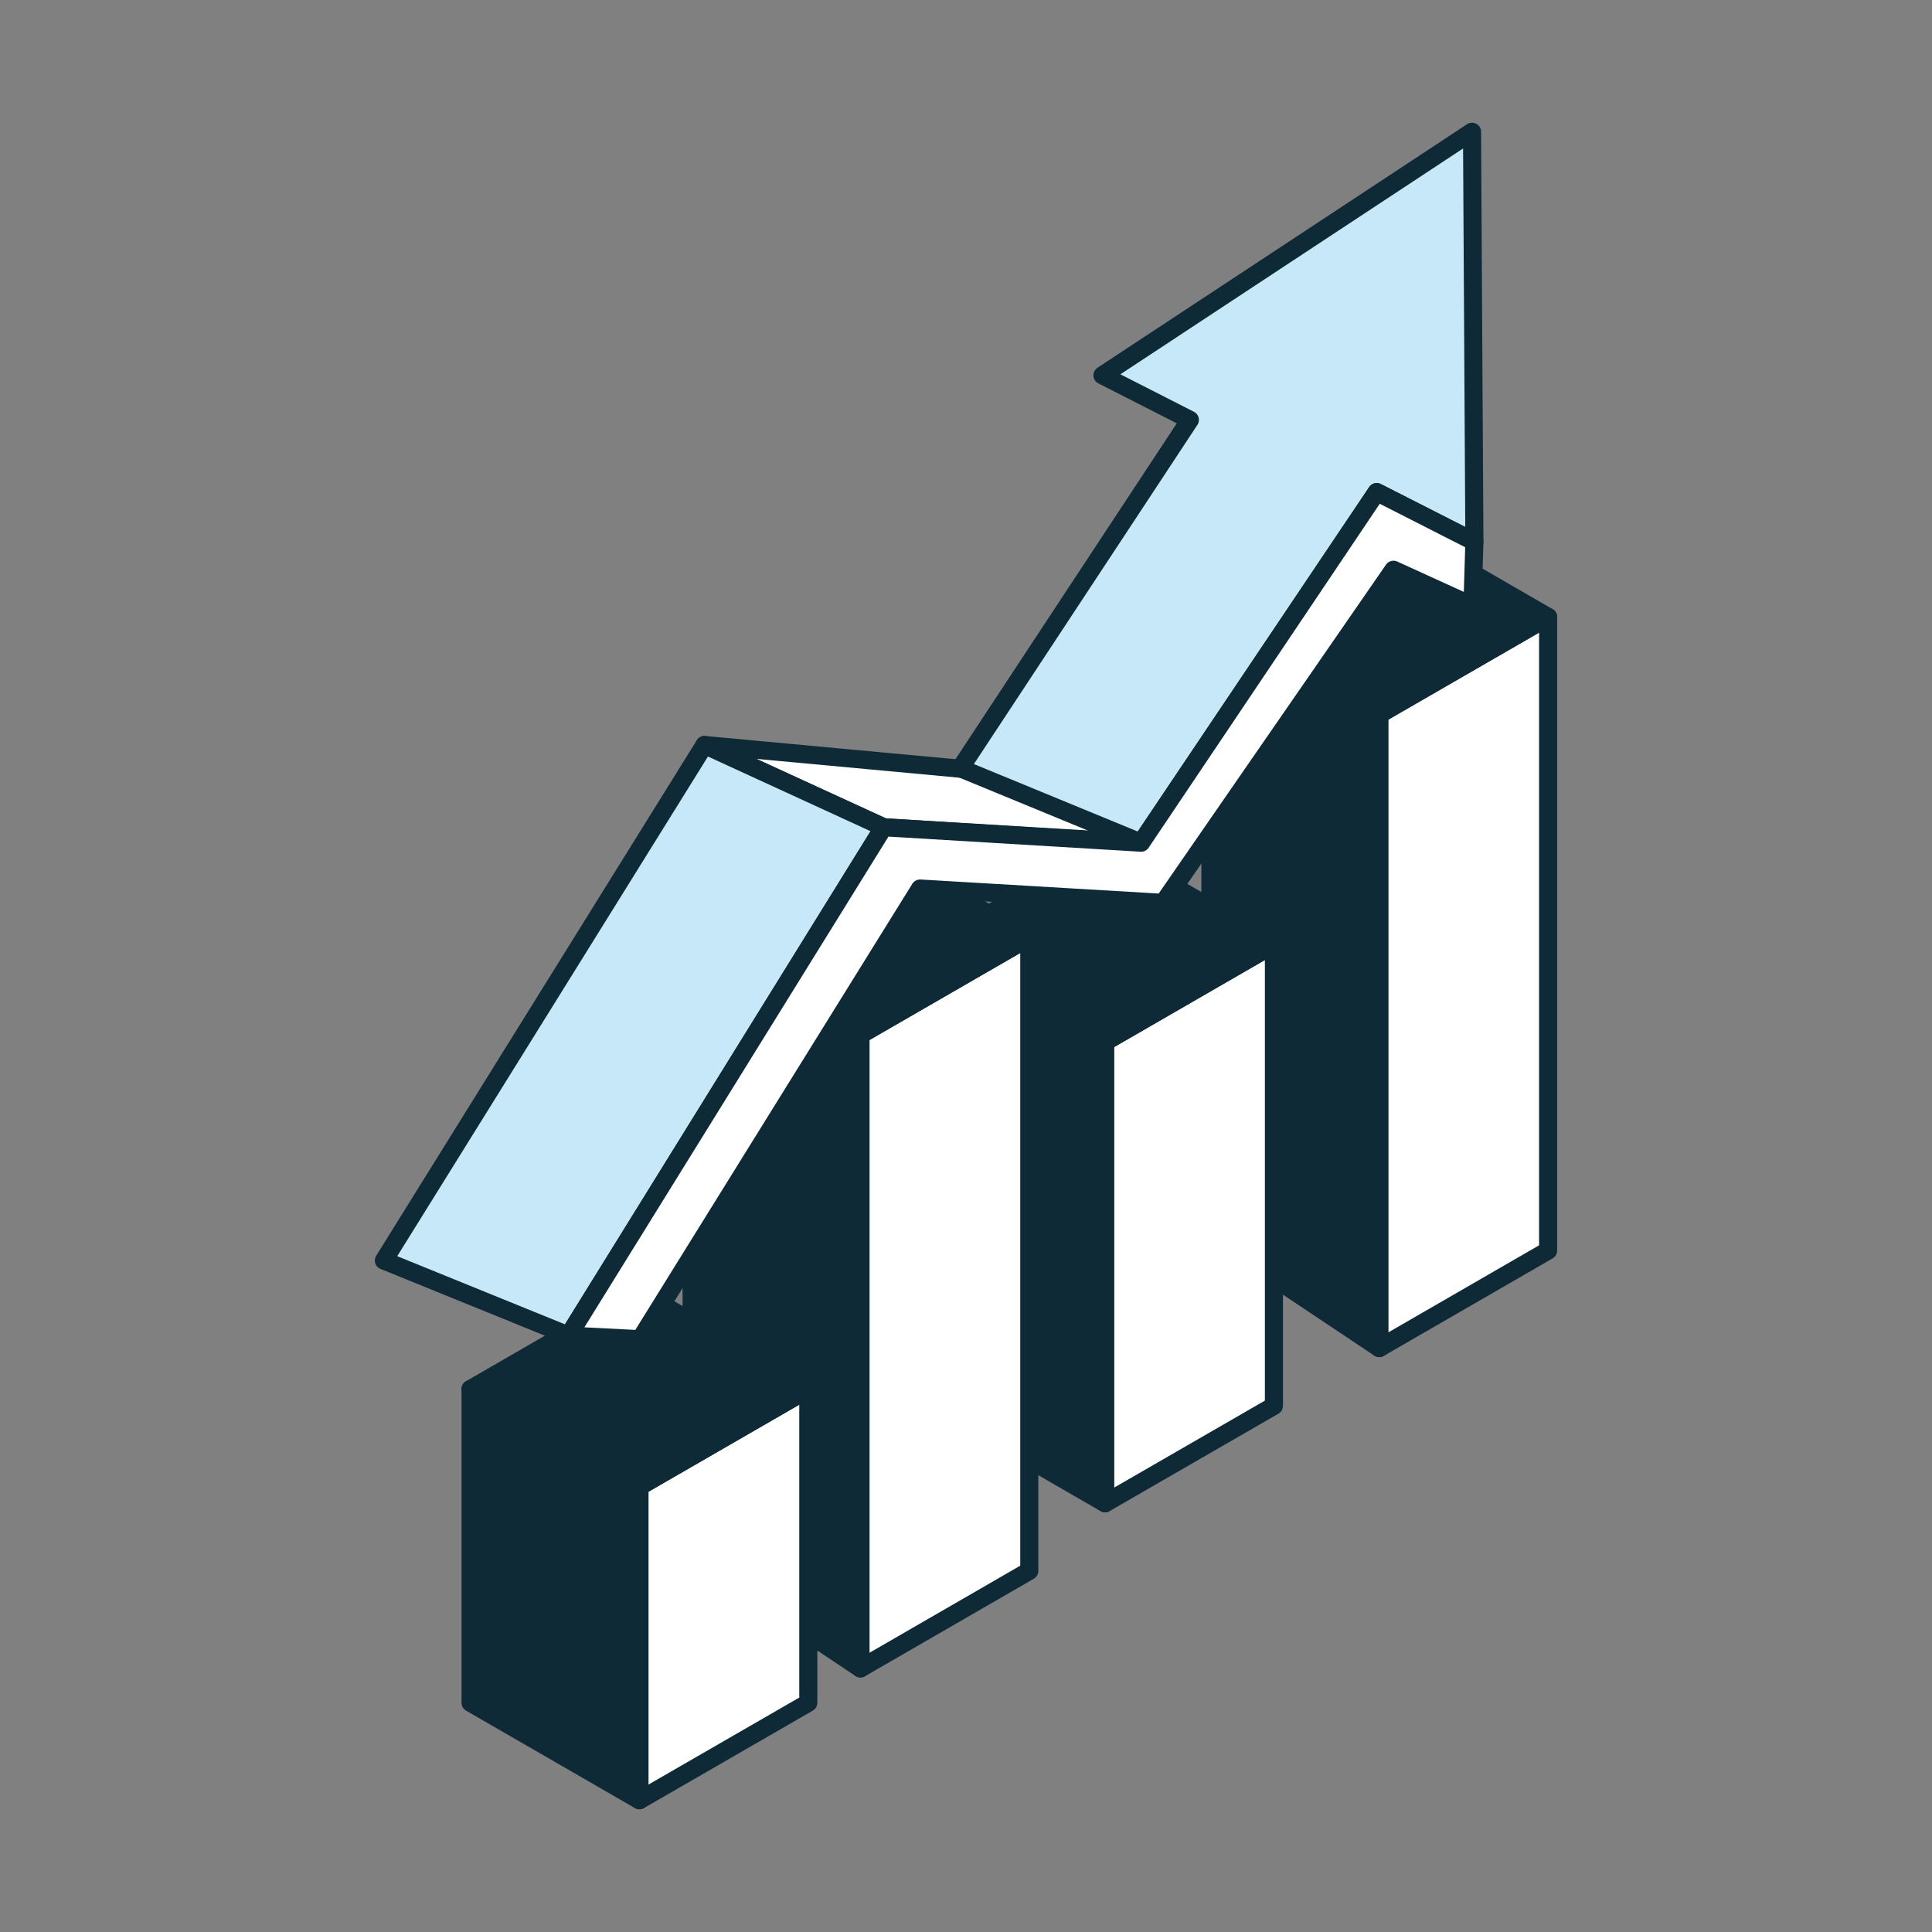
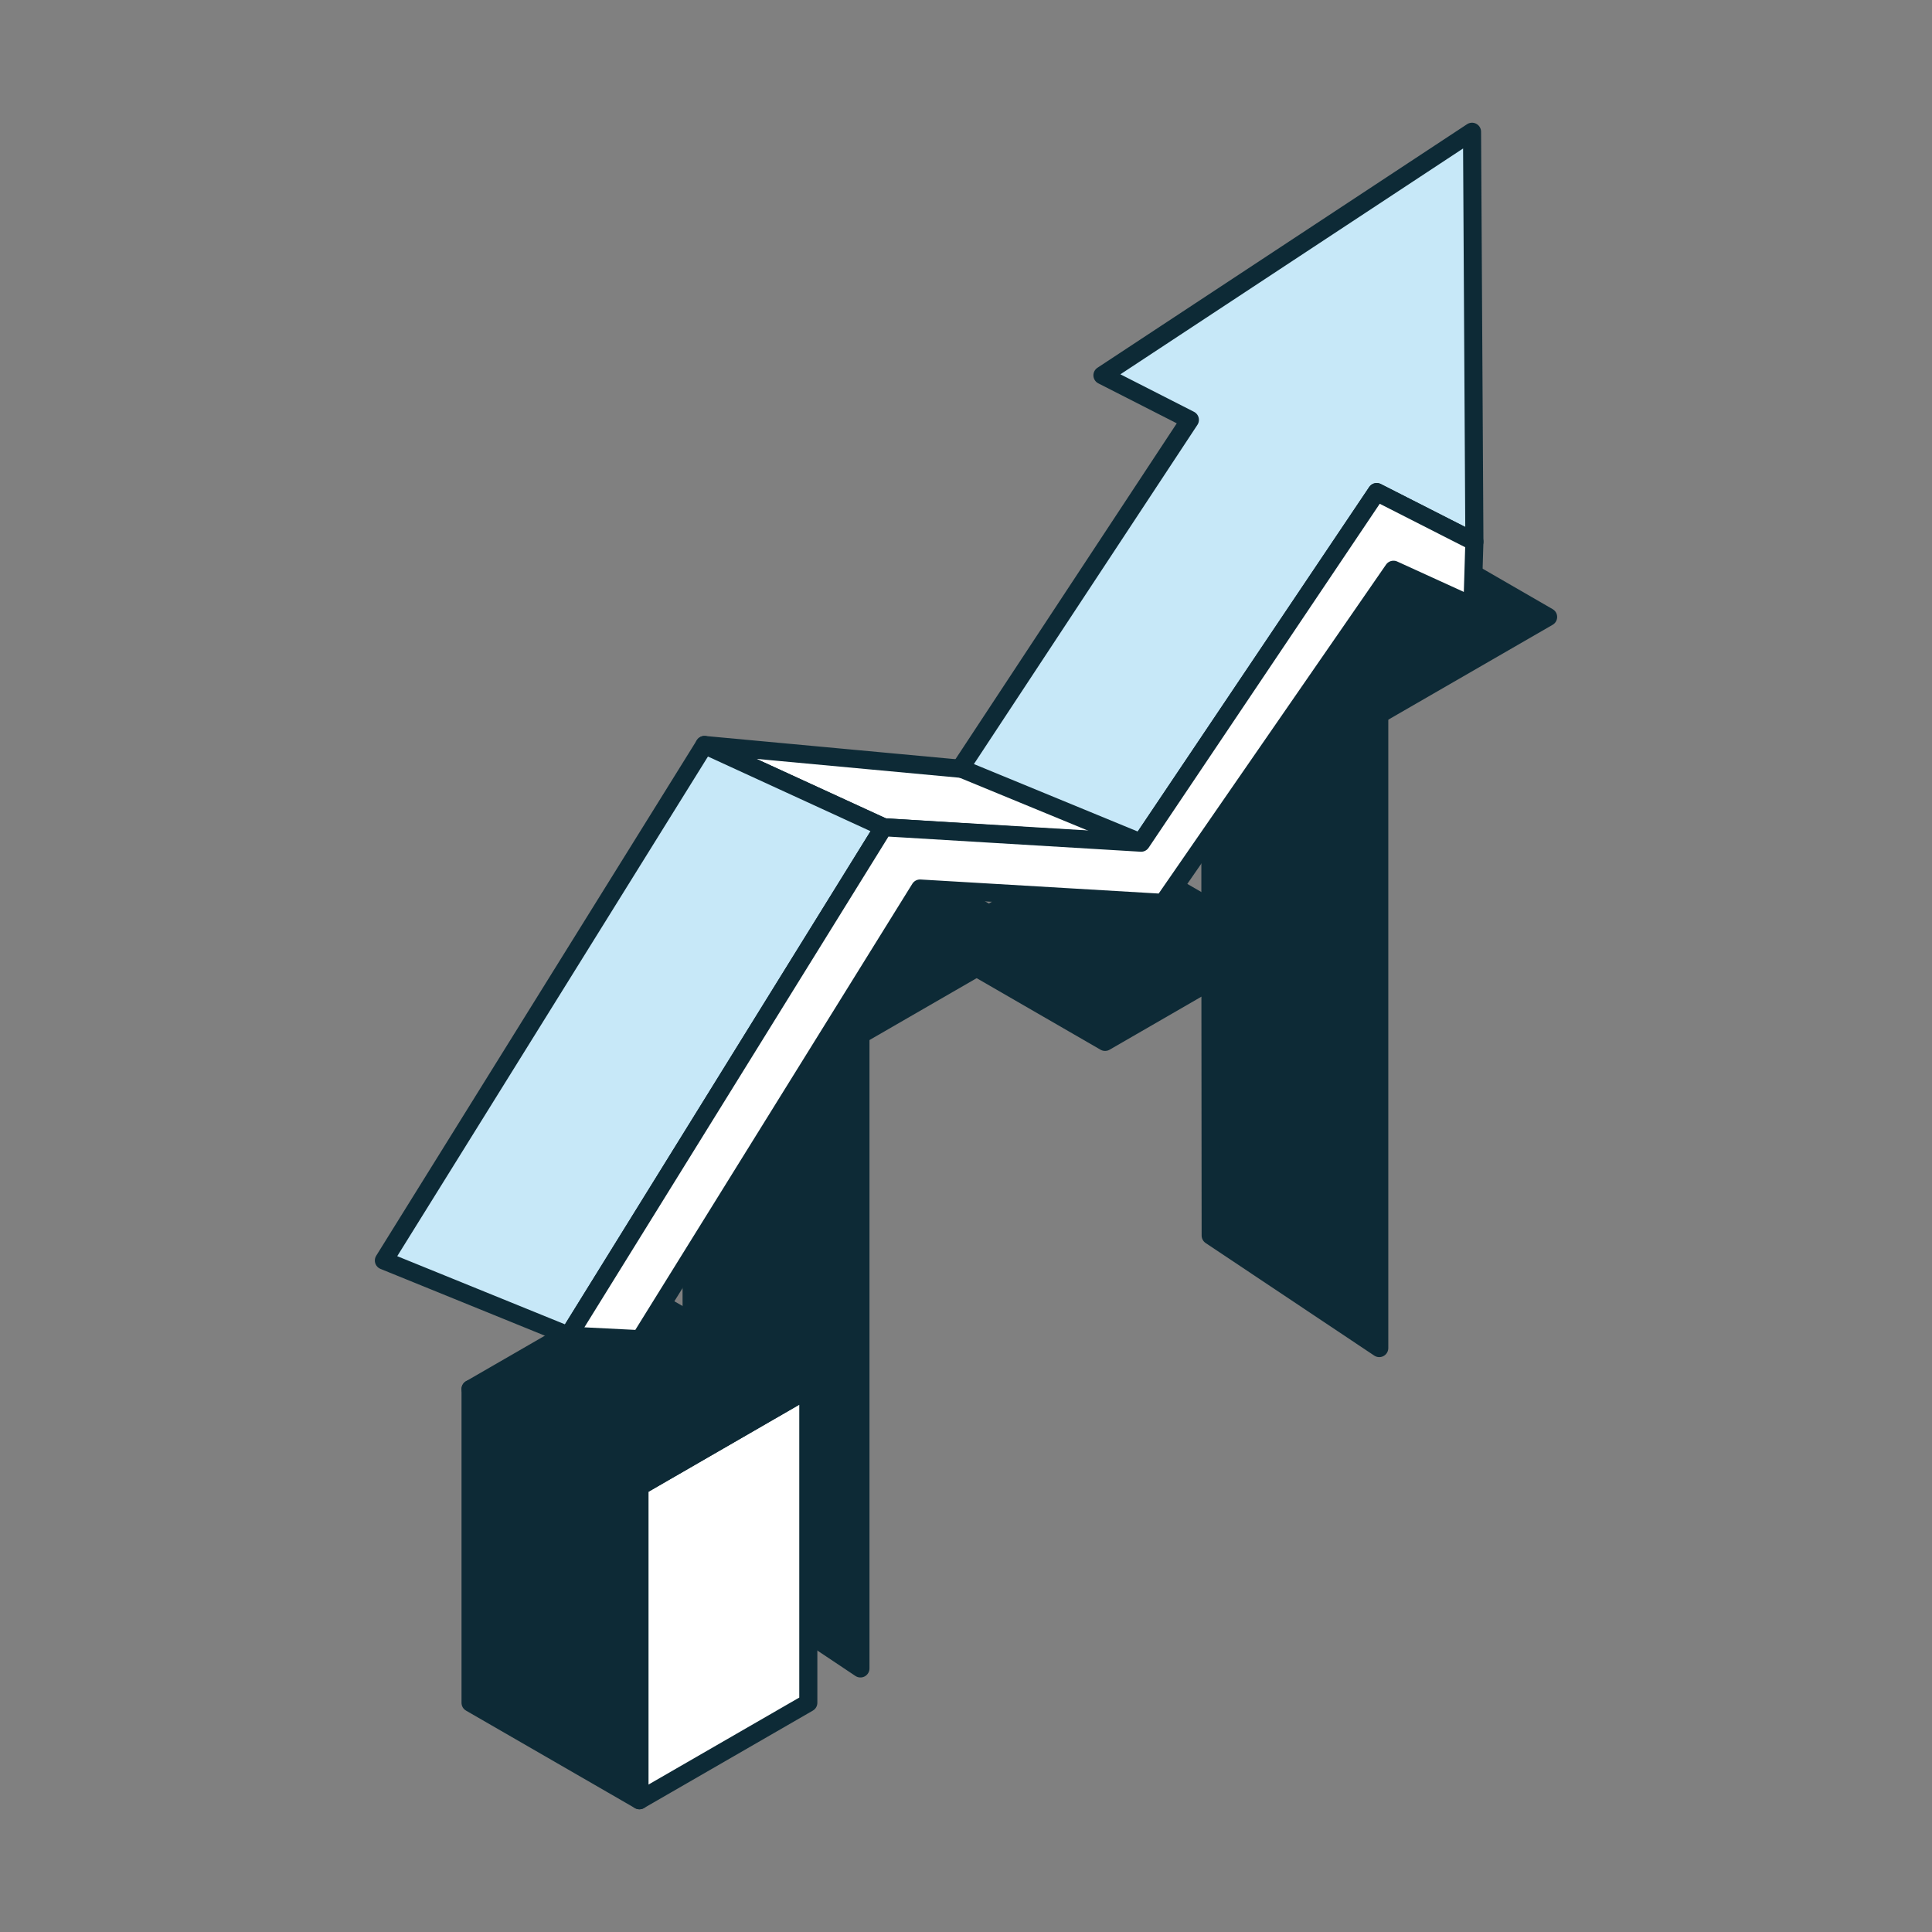
<svg xmlns="http://www.w3.org/2000/svg" id="Capa_1" data-name="Capa 1" viewBox="0 0 500 500">
  <rect x="0" y="0" width="500" height="500" fill="#808080" stroke="none" />
  <defs>
    <style>      .cls-1 {        fill: #fff;      }      .cls-1, .cls-2, .cls-3 {        stroke: #0d2a36;        stroke-linecap: round;        stroke-linejoin: round;        stroke-width: 4.68px;      }      .cls-2 {        fill: #0d2a36;      }      .cls-3 {        fill: #c7e8f8;      }    </style>
  </defs>
  <g>
    <g>
-       <polygon class="cls-1" points="400.65 159.67 400.65 323.64 356.95 348.88 356.95 184.9 400.65 159.67" />
      <polygon class="cls-2" points="400.65 159.67 356.95 184.9 313.25 159.67 356.95 134.43 400.65 159.67" />
      <polygon class="cls-2" points="356.95 184.9 356.95 348.88 313.32 319.75 313.25 243.81 313.25 159.67 356.95 184.9" />
    </g>
-     <polygon class="cls-1" points="329.69 324.24 329.69 363.83 285.99 389.05 285.99 269.64 329.69 244.4 329.69 324.24" />
    <polygon class="cls-2" points="329.69 244.4 285.99 269.64 242.29 244.4 285.99 219.17 329.69 244.4" />
-     <polygon class="cls-2" points="285.99 269.64 285.99 389.05 251.72 369.27 251.72 327.65 242.29 322.21 242.29 244.4 285.99 269.64" />
-     <polygon class="cls-1" points="266.38 242.58 266.38 406.55 222.68 431.79 222.68 267.81 266.38 242.58" />
    <polygon class="cls-2" points="266.38 242.58 222.68 267.81 178.98 242.58 222.68 217.34 266.38 242.58" />
    <polygon class="cls-2" points="222.68 267.81 222.68 431.79 179.05 402.66 178.98 326.72 178.98 242.58 222.68 267.81" />
    <polygon class="cls-1" points="209.19 401.1 209.19 440.68 165.48 465.9 165.48 384.72 209.19 359.48 209.19 401.1" />
    <polygon class="cls-2" points="209.19 359.48 165.48 384.72 121.78 359.48 165.48 334.25 209.19 359.48" />
    <polygon class="cls-2" points="165.48 384.72 165.48 465.9 121.78 440.68 121.78 359.48 165.48 384.72" />
  </g>
  <g>
    <polygon class="cls-1" points="228.68 214.09 182.32 192.8 249.57 199.04 296.36 218.31 228.68 214.09" />
    <path class="cls-3" d="m147.16,345.65l-47.81-19.43,82.97-133.42,46.36,21.29-81.52,131.56Z" />
    <polygon class="cls-3" points="380.96 34.1 285.31 97.13 307.94 108.66 248.53 198.82 295.32 218.09 356.29 127.35 381.57 140.21 380.96 34.1" />
    <polygon class="cls-1" points="147.16 345.65 165.68 346.58 238.1 229.95 301.04 233.66 360.63 147.45 381.07 156.78 381.57 140.21 356.29 127.35 295.32 218.09 228.68 214.09 147.16 345.65" />
  </g>
</svg>